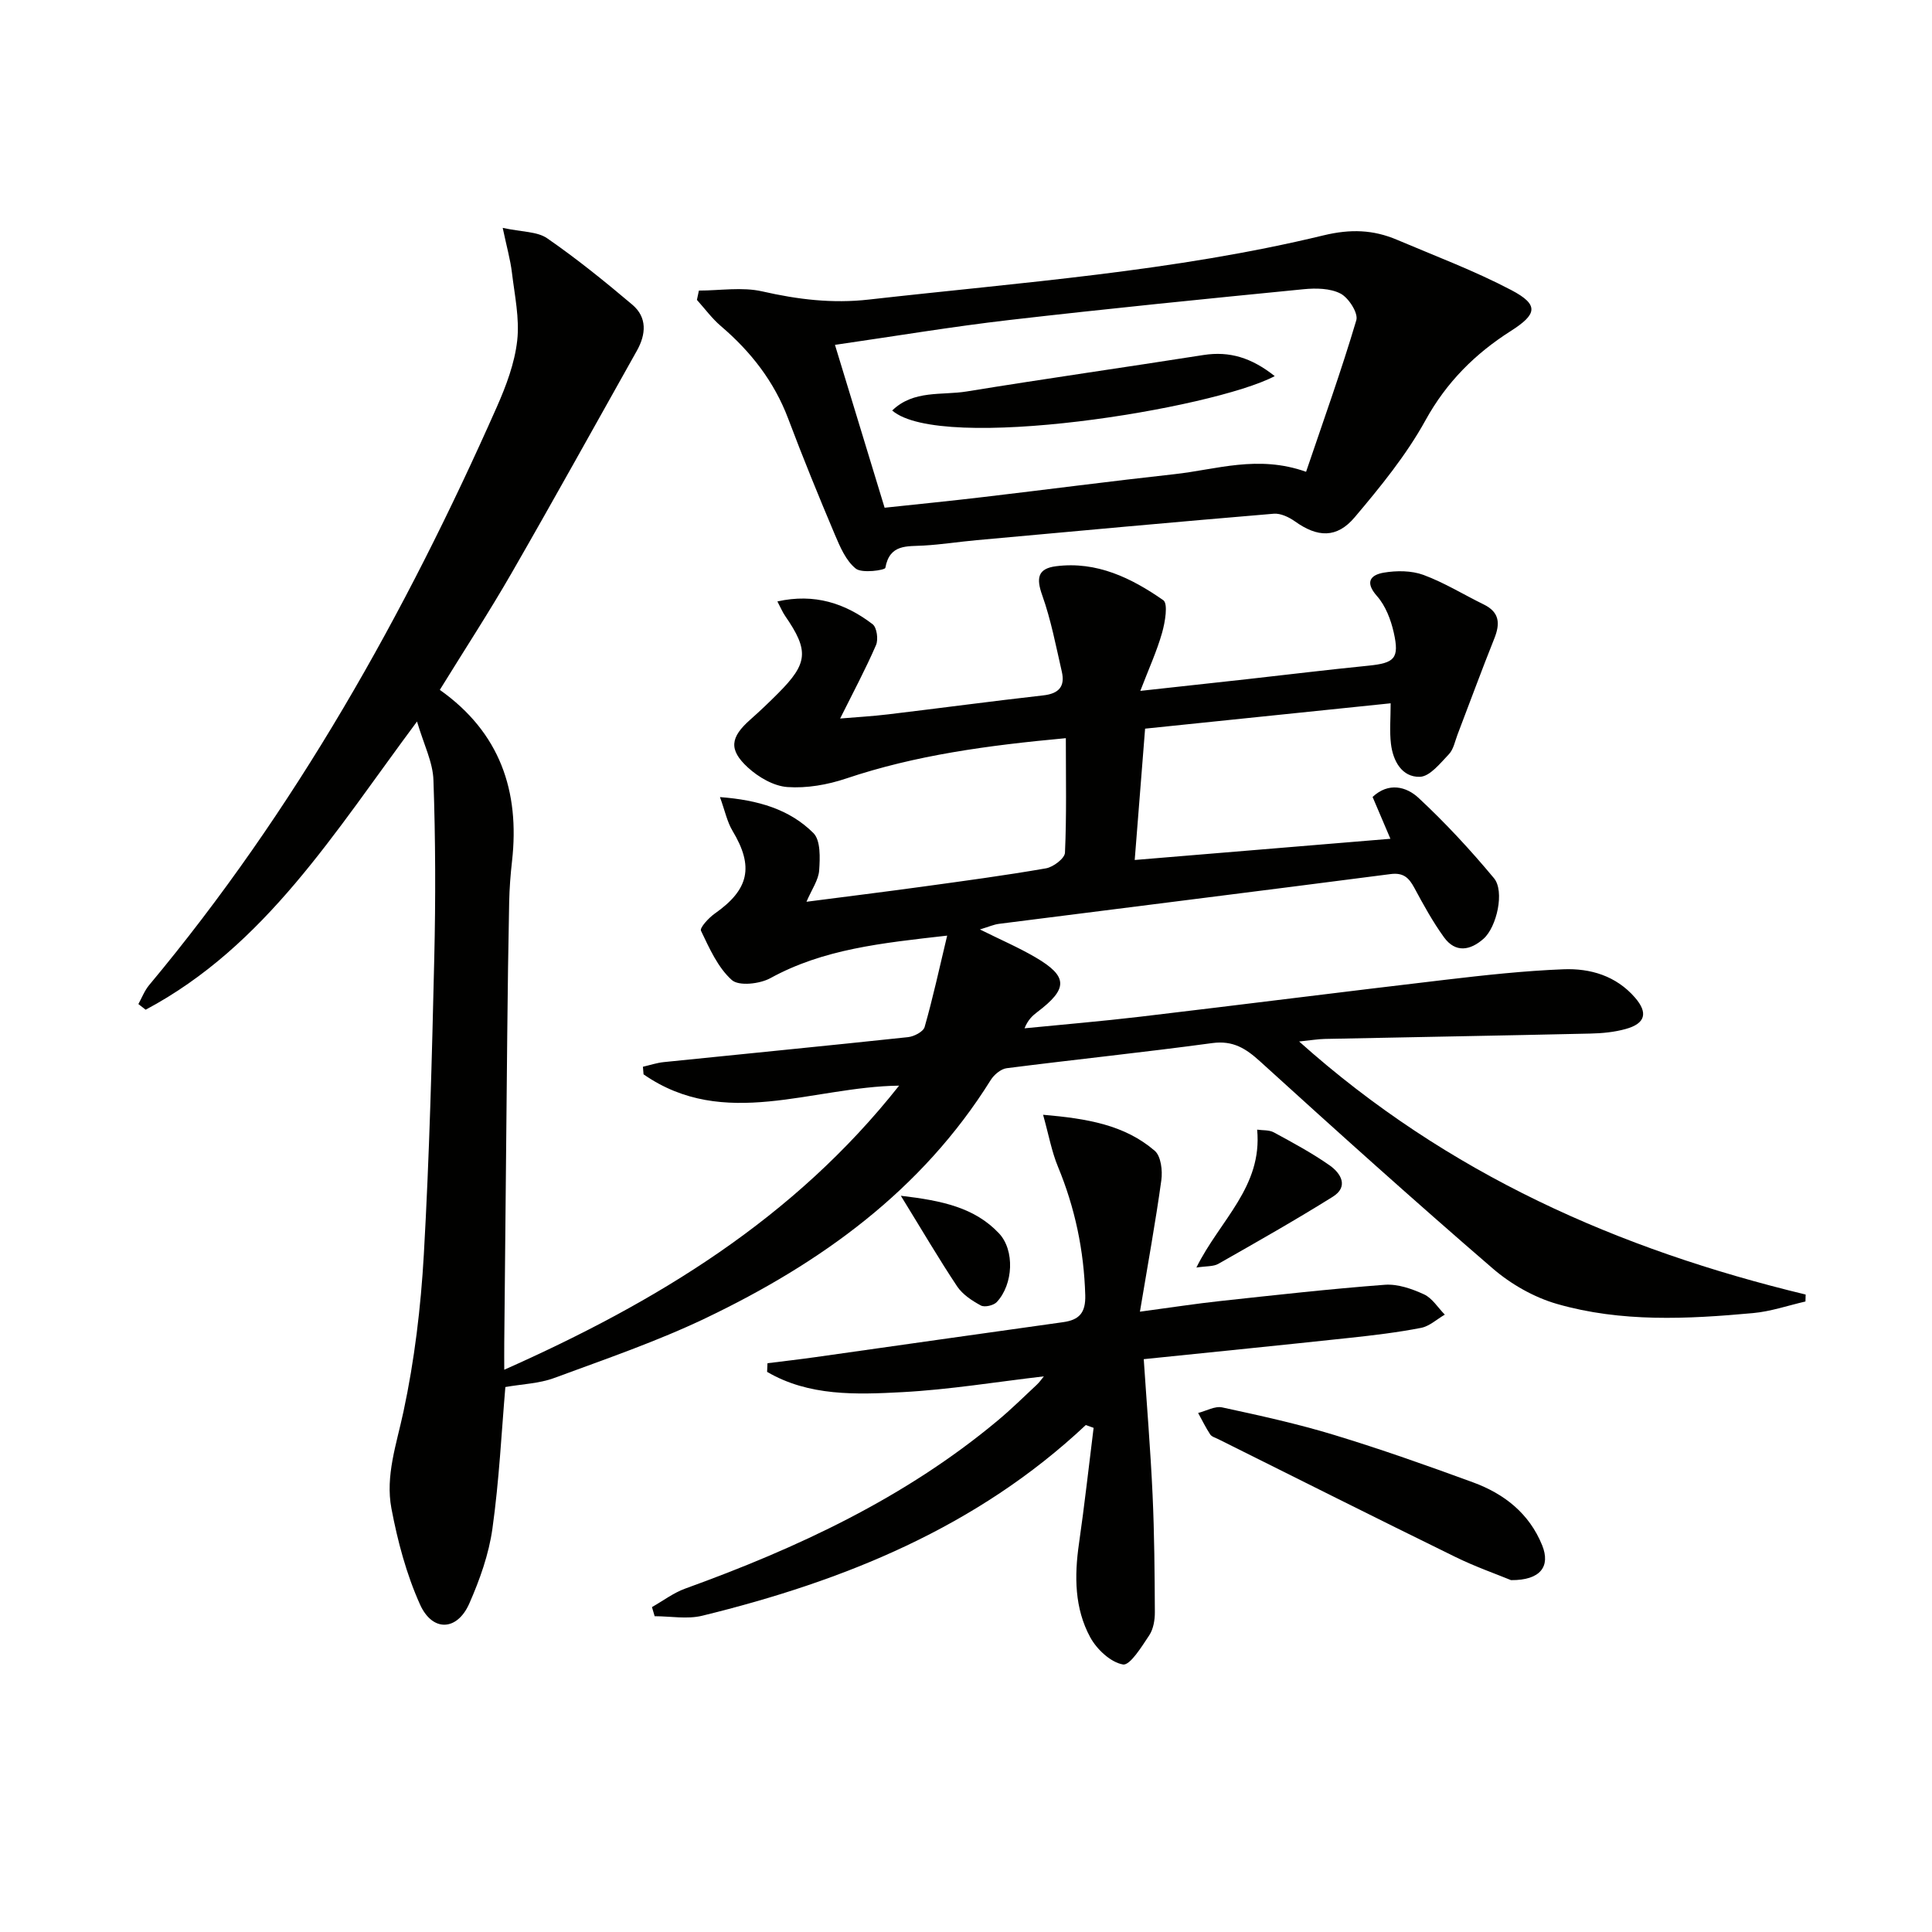
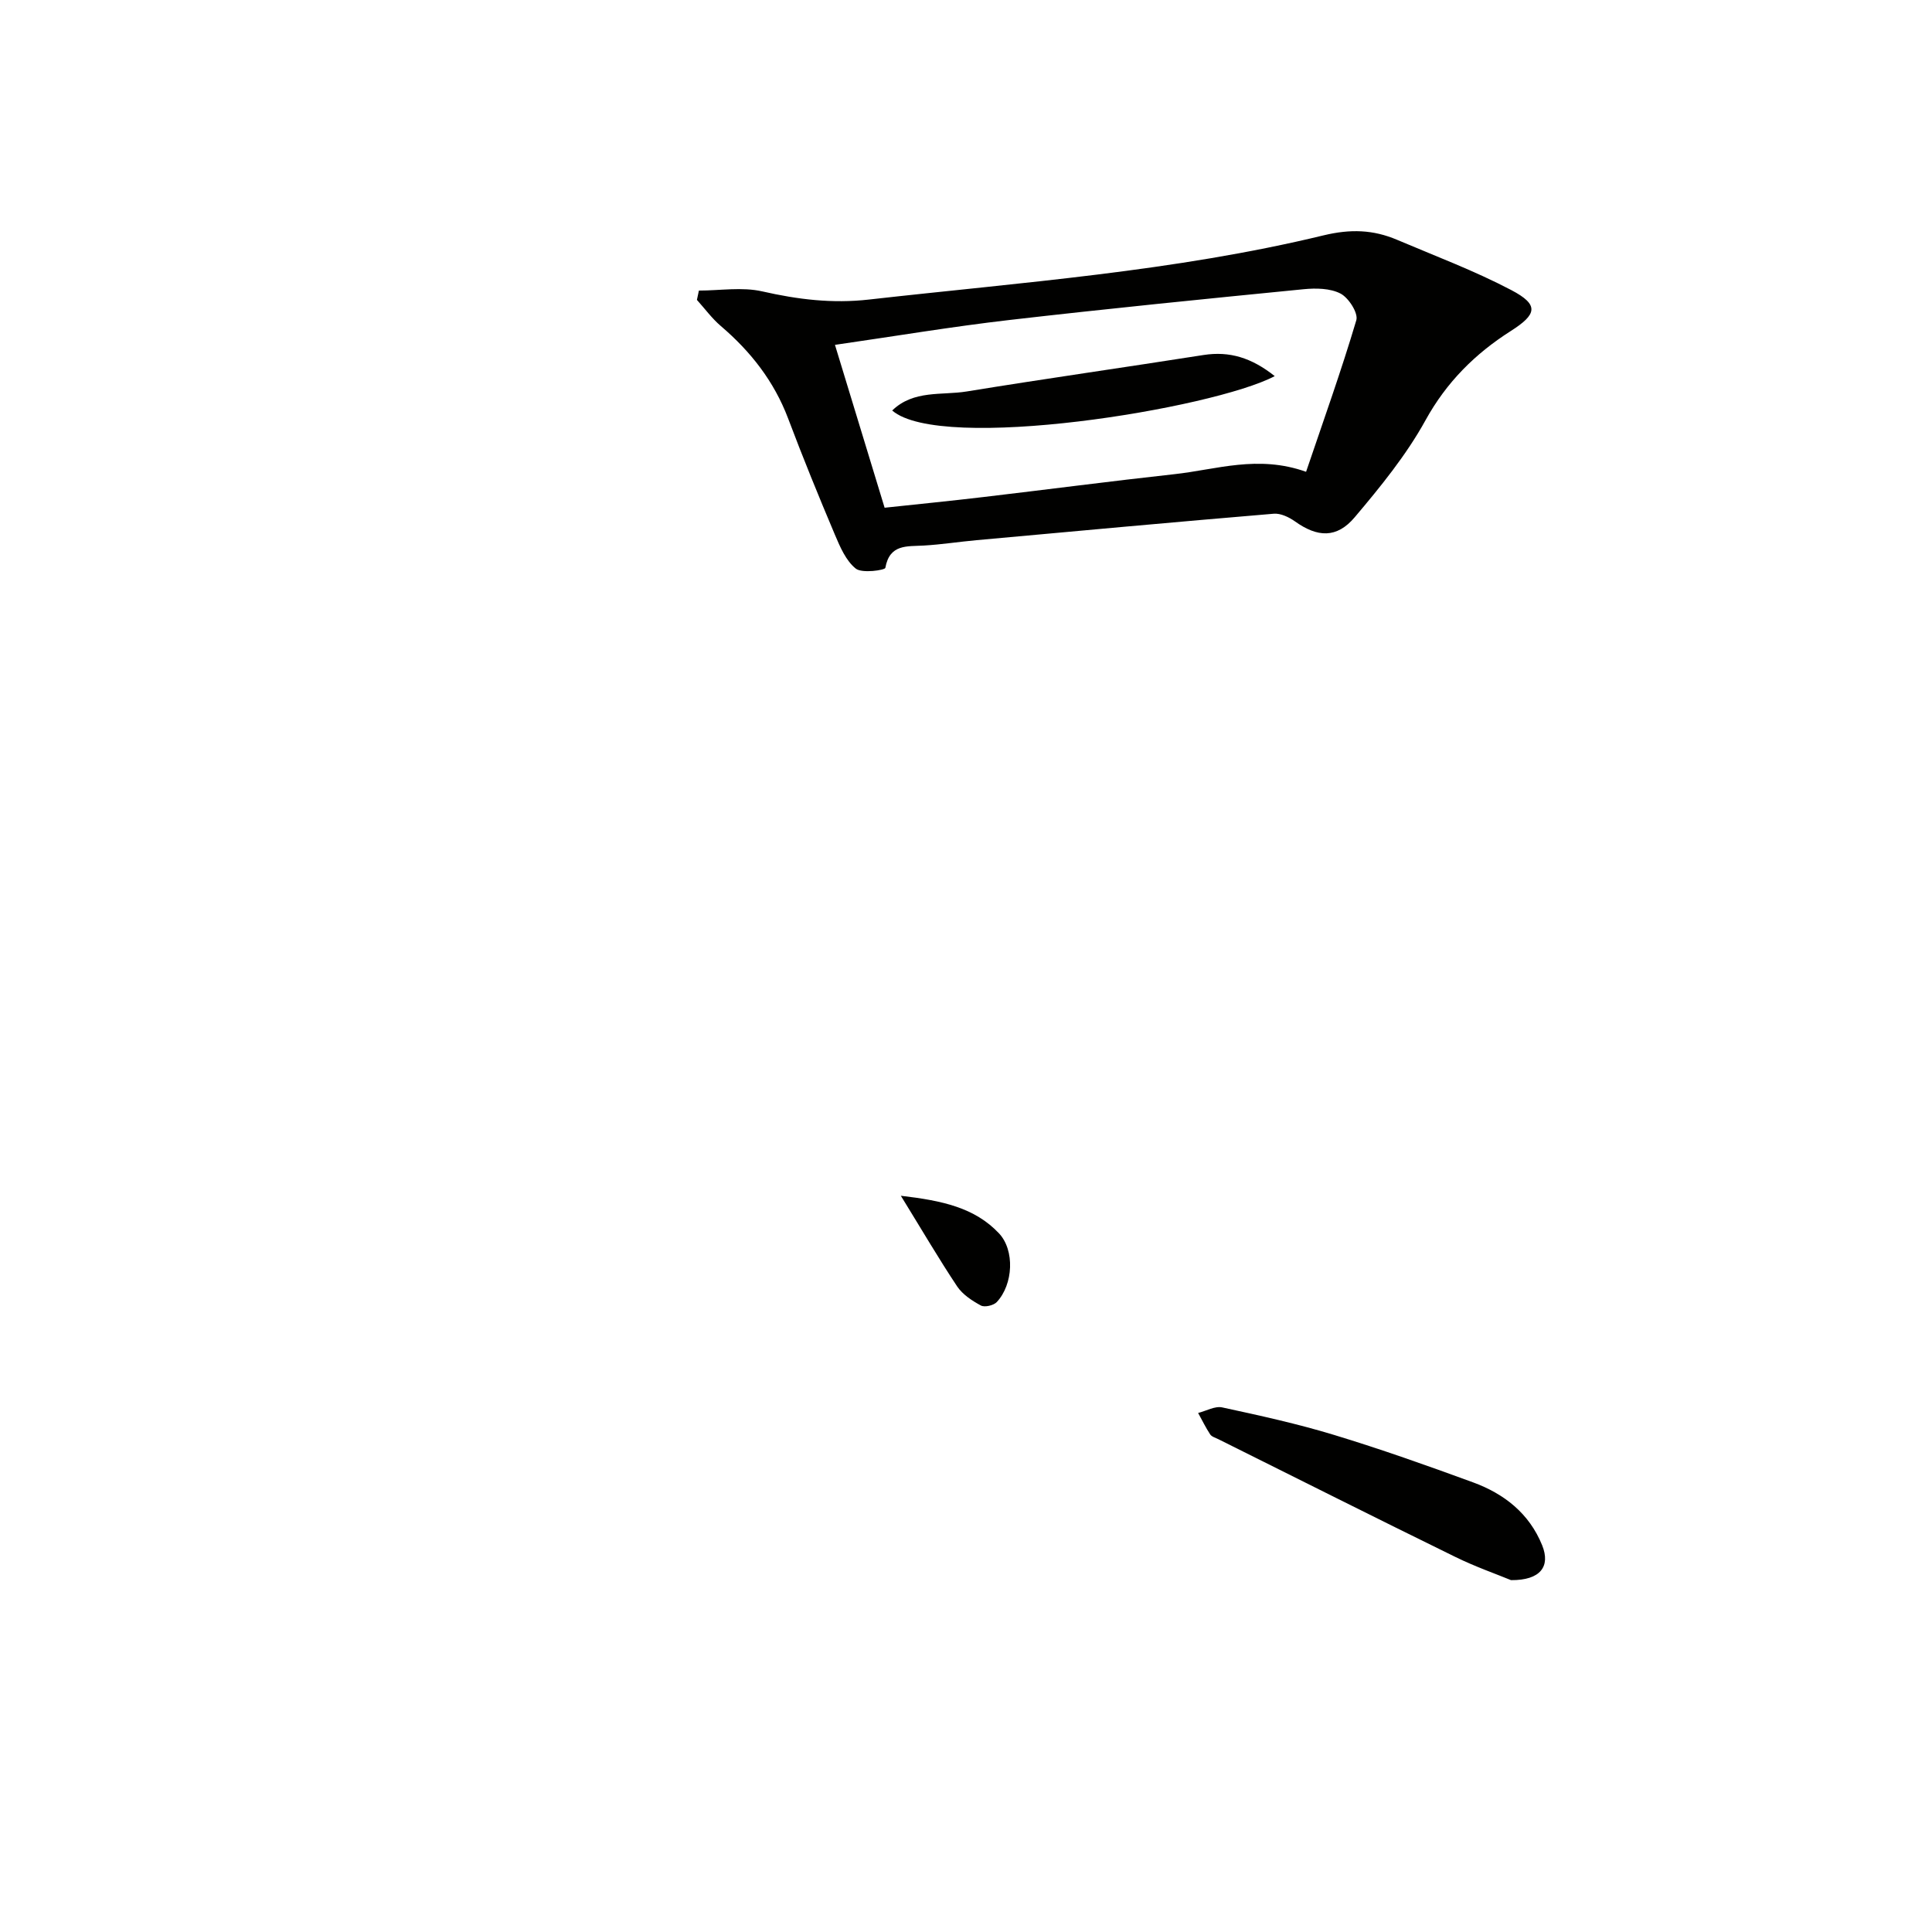
<svg xmlns="http://www.w3.org/2000/svg" enable-background="new 0 0 400 400" viewBox="0 0 400 400">
  <g fill="#010100">
-     <path d="m86.34 149.38c-17.1 22.96-31.36 46.45-56.18 59.67-.5-.39-1.01-.78-1.51-1.17.73-1.31 1.27-2.77 2.21-3.9 30.2-36.18 53-76.82 72-119.72 1.93-4.37 3.69-9.04 4.22-13.73.52-4.6-.53-9.39-1.09-14.08-.32-2.67-1.07-5.29-1.91-9.27 4.01.87 7.14.73 9.2 2.15 6.12 4.23 11.93 8.93 17.62 13.74 3.13 2.64 2.86 6.15.96 9.54-8.62 15.35-17.15 30.76-25.93 46.02-4.63 8.05-9.71 15.83-14.87 24.2 12.46 8.82 16.58 20.97 14.95 35.46-.32 2.8-.53 5.62-.59 8.44-.19 9.16-.31 18.32-.4 27.48-.22 21.31-.42 42.63-.62 63.94-.02 1.77 0 3.55 0 5.44 31.5-14 59.95-31.24 81.75-58.82-18.11.23-36.19 9.28-52.91-2.34-.04-.52-.09-1.04-.13-1.57 1.43-.33 2.85-.81 4.3-.96 16.86-1.73 33.73-3.37 50.58-5.17 1.25-.13 3.16-1.12 3.44-2.09 1.7-5.94 3.01-11.99 4.67-18.93-13.69 1.55-25.63 2.79-36.59 8.8-2.2 1.21-6.55 1.7-8 .39-2.89-2.59-4.64-6.57-6.38-10.2-.29-.61 1.61-2.68 2.85-3.55 7.13-5 8.13-9.73 3.69-17.12-1.13-1.88-1.58-4.17-2.61-7 7.94.6 14.43 2.54 19.35 7.45 1.51 1.51 1.37 5.13 1.19 7.72-.14 2-1.52 3.91-2.63 6.5 8.34-1.08 16.17-2.05 23.97-3.12 8.56-1.18 17.12-2.32 25.62-3.8 1.51-.26 3.88-2.06 3.93-3.23.35-7.69.18-15.4.18-23.72-16.23 1.5-31.09 3.51-45.51 8.36-3.84 1.29-8.13 2.04-12.13 1.76-2.84-.2-5.99-2.03-8.18-4.04-4.05-3.71-3.63-6.28.49-9.92 1.99-1.76 3.92-3.6 5.8-5.49 6.16-6.18 6.37-8.79 1.42-15.97-.54-.78-.91-1.69-1.61-3.01 7.68-1.71 14.04.37 19.72 4.72.87.67 1.21 3.15.7 4.32-2.16 4.98-4.73 9.78-7.43 15.2 3.3-.28 6.63-.46 9.94-.86 10.71-1.28 21.41-2.72 32.13-3.93 3.22-.36 4.53-1.85 3.83-4.9-1.22-5.31-2.24-10.72-4.06-15.83-1.26-3.53-.95-5.53 2.87-6.01 8.43-1.07 15.62 2.45 22.19 7.03 1.03.72.38 4.55-.24 6.74-1.06 3.75-2.7 7.33-4.51 12.04 8.14-.89 15.02-1.64 21.89-2.4 8.42-.94 16.83-1.97 25.26-2.81 5.5-.55 6.53-1.48 5.32-6.88-.6-2.66-1.7-5.54-3.47-7.54-2.6-2.94-1.28-4.39 1.41-4.85 2.66-.45 5.73-.44 8.21.47 4.33 1.6 8.32 4.08 12.49 6.12 3.29 1.61 3.41 3.97 2.18 7.05-2.64 6.59-5.08 13.27-7.62 19.9-.53 1.39-.83 3.06-1.79 4.06-1.78 1.86-3.94 4.62-6.01 4.67-3.72.1-5.56-3.29-5.98-6.84-.31-2.6-.06-5.27-.06-8.38-16.96 1.75-33.7 3.48-50.84 5.25-.73 9.25-1.41 17.78-2.15 27.19 18.14-1.51 35.28-2.93 52.94-4.39-1.3-3.04-2.49-5.84-3.69-8.66 3.32-3.12 7.02-2.13 9.51.19 5.56 5.17 10.76 10.79 15.62 16.63 2.25 2.7.58 10.1-2.15 12.53-2.76 2.45-5.82 2.99-8.2-.3-2.32-3.21-4.25-6.72-6.13-10.22-1.13-2.09-2.25-3.21-4.94-2.86-27.01 3.5-54.04 6.86-81.05 10.3-1.11.14-2.17.63-3.96 1.16 4.21 2.1 7.99 3.72 11.51 5.78 6.76 3.96 6.76 6.49.36 11.33-1.01.76-1.94 1.63-2.63 3.36 7.98-.79 15.97-1.46 23.93-2.4 21.11-2.5 42.2-5.18 63.31-7.66 8.08-.95 16.18-1.84 24.3-2.16 5.59-.23 10.93 1.35 14.84 5.85 2.75 3.17 2.17 5.38-1.91 6.51-2.37.66-4.9.9-7.37.95-18.31.42-36.62.73-54.93 1.11-1.41.03-2.81.27-5.32.53 30.78 27.52 66.24 43.07 104.87 52.39-.01.48-.03.96-.04 1.44-3.61.83-7.19 2.07-10.85 2.4-13.6 1.25-27.3 1.93-40.58-1.89-4.77-1.37-9.54-4.09-13.32-7.35-16.26-14.02-32.23-28.38-48.11-42.82-3-2.73-5.64-4.42-9.96-3.84-14.16 1.92-28.38 3.39-42.55 5.2-1.21.15-2.63 1.35-3.32 2.46-14.27 22.86-35.18 37.88-58.93 49.25-10.15 4.86-20.89 8.53-31.47 12.44-3.09 1.14-6.57 1.24-10.08 1.86-.79 9.23-1.28 19.34-2.68 29.32-.74 5.3-2.62 10.58-4.79 15.51-2.51 5.69-7.63 5.92-10.21.17-2.81-6.25-4.63-13.09-5.91-19.86s1.06-13.33 2.49-20.03c2.29-10.67 3.6-21.65 4.22-32.55 1.16-20.42 1.68-40.88 2.16-61.34.29-12.27.26-24.57-.17-36.83-.1-3.73-2.01-7.45-3.4-12.18z" />
    <path d="m144.7 60.16c4.39 0 8.95-.78 13.12.17 7.35 1.67 14.48 2.55 22.08 1.69 31.51-3.56 63.21-5.81 94.12-13.29 5.59-1.35 10.29-1.18 15.23.92 7.93 3.37 16.04 6.41 23.65 10.41 5.8 3.05 5.33 5.01-.12 8.48-7.36 4.68-13.3 10.58-17.65 18.48-3.97 7.2-9.31 13.75-14.65 20.07-3.73 4.42-7.73 4.17-12.37.86-1.24-.88-2.97-1.71-4.39-1.59-20.53 1.72-41.04 3.61-61.56 5.48-3.64.33-7.26.9-10.9 1.11-3.46.21-7.07-.36-7.96 4.62-.09.48-4.82 1.18-6.11.16-2.04-1.62-3.26-4.49-4.34-7.04-3.36-7.95-6.63-15.96-9.67-24.03-2.91-7.7-7.74-13.87-13.93-19.15-1.85-1.58-3.32-3.6-4.96-5.42.14-.63.27-1.28.41-1.93zm125.71 37.52c3.62-10.67 7.3-20.94 10.4-31.38.44-1.47-1.58-4.63-3.25-5.51-2.14-1.12-5.12-1.16-7.66-.91-20.31 2-40.62 4.03-60.9 6.37-11.94 1.38-23.8 3.37-36.13 5.15 3.52 11.56 6.84 22.46 10.28 33.72 7.02-.75 13.77-1.42 20.5-2.22 13.18-1.55 26.33-3.28 39.52-4.73 8.65-.94 17.25-4.04 27.24-.49z" />
-     <path d="m224.8 295.04c-22.52 21.16-50.02 32.29-79.41 39.48-3.11.76-6.56.1-9.85.1-.19-.63-.37-1.26-.56-1.89 2.29-1.29 4.45-2.95 6.89-3.83 23.28-8.42 45.5-18.77 64.68-34.78 2.81-2.34 5.42-4.92 8.1-7.42.59-.55 1.04-1.23 1.47-1.74-9.81 1.14-19.54 2.75-29.32 3.27-9.56.51-19.35.86-27.98-4.2.03-.6.05-1.2.08-1.79 3.31-.42 6.63-.79 9.93-1.26 17.09-2.41 34.18-4.86 51.28-7.24 3.36-.47 4.68-1.96 4.58-5.59-.27-9.26-2.12-18.07-5.66-26.62-1.29-3.11-1.89-6.51-3.07-10.73 9.12.79 16.87 2.08 23.12 7.46 1.29 1.11 1.64 4.11 1.36 6.1-1.19 8.64-2.77 17.23-4.43 27.21 6.57-.88 11.57-1.66 16.59-2.2 11.36-1.23 22.72-2.51 34.11-3.37 2.66-.2 5.61.83 8.11 1.98 1.72.79 2.89 2.76 4.31 4.2-1.63.95-3.17 2.4-4.91 2.74-4.88.95-9.85 1.54-14.8 2.07-13.87 1.49-27.75 2.88-42.62 4.41.62 9.35 1.4 18.72 1.83 28.1.37 8.09.43 16.19.47 24.28.01 1.61-.3 3.49-1.16 4.79-1.56 2.34-3.98 6.29-5.44 6.04-2.55-.44-5.41-3.12-6.77-5.61-3.27-6.01-3.31-12.68-2.34-19.41 1.15-7.97 2.03-15.98 3.03-23.97-.55-.2-1.08-.39-1.62-.58z" />
    <path d="m312.84 327.15c-2.97-1.23-7.36-2.76-11.5-4.79-16.41-8.04-32.73-16.24-49.09-24.39-.6-.3-1.38-.51-1.7-1-.93-1.41-1.67-2.95-2.49-4.43 1.67-.42 3.48-1.48 4.99-1.15 7.78 1.68 15.59 3.39 23.2 5.71 9.67 2.94 19.21 6.32 28.71 9.8 6.45 2.36 11.65 6.42 14.33 13.04 1.75 4.33-.31 7.26-6.45 7.21z" />
-     <path d="m247.7 262.43c4.88-9.85 13.7-16.69 12.58-28.55 1.11.17 2.47.03 3.46.57 3.94 2.14 7.92 4.28 11.58 6.85 2.29 1.62 3.97 4.38.61 6.48-7.75 4.84-15.71 9.35-23.66 13.87-1.03.6-2.47.46-4.57.78z" />
    <path d="m186.51 247.57c8.62 1.01 15.28 2.46 20.3 7.76 3.32 3.5 2.99 10.58-.44 14.25-.66.7-2.51 1.13-3.29.71-1.83-.99-3.78-2.27-4.91-3.95-3.8-5.71-7.27-11.64-11.66-18.77z" />
    <path d="m263.92 77.87c-12.84 6.78-69.11 15.88-79.2 7.12 4.44-4.3 10.26-3.1 15.42-3.94 16.32-2.66 32.7-4.98 49.04-7.55 5.42-.84 9.96.58 14.74 4.37z" />
  </g>
</svg>